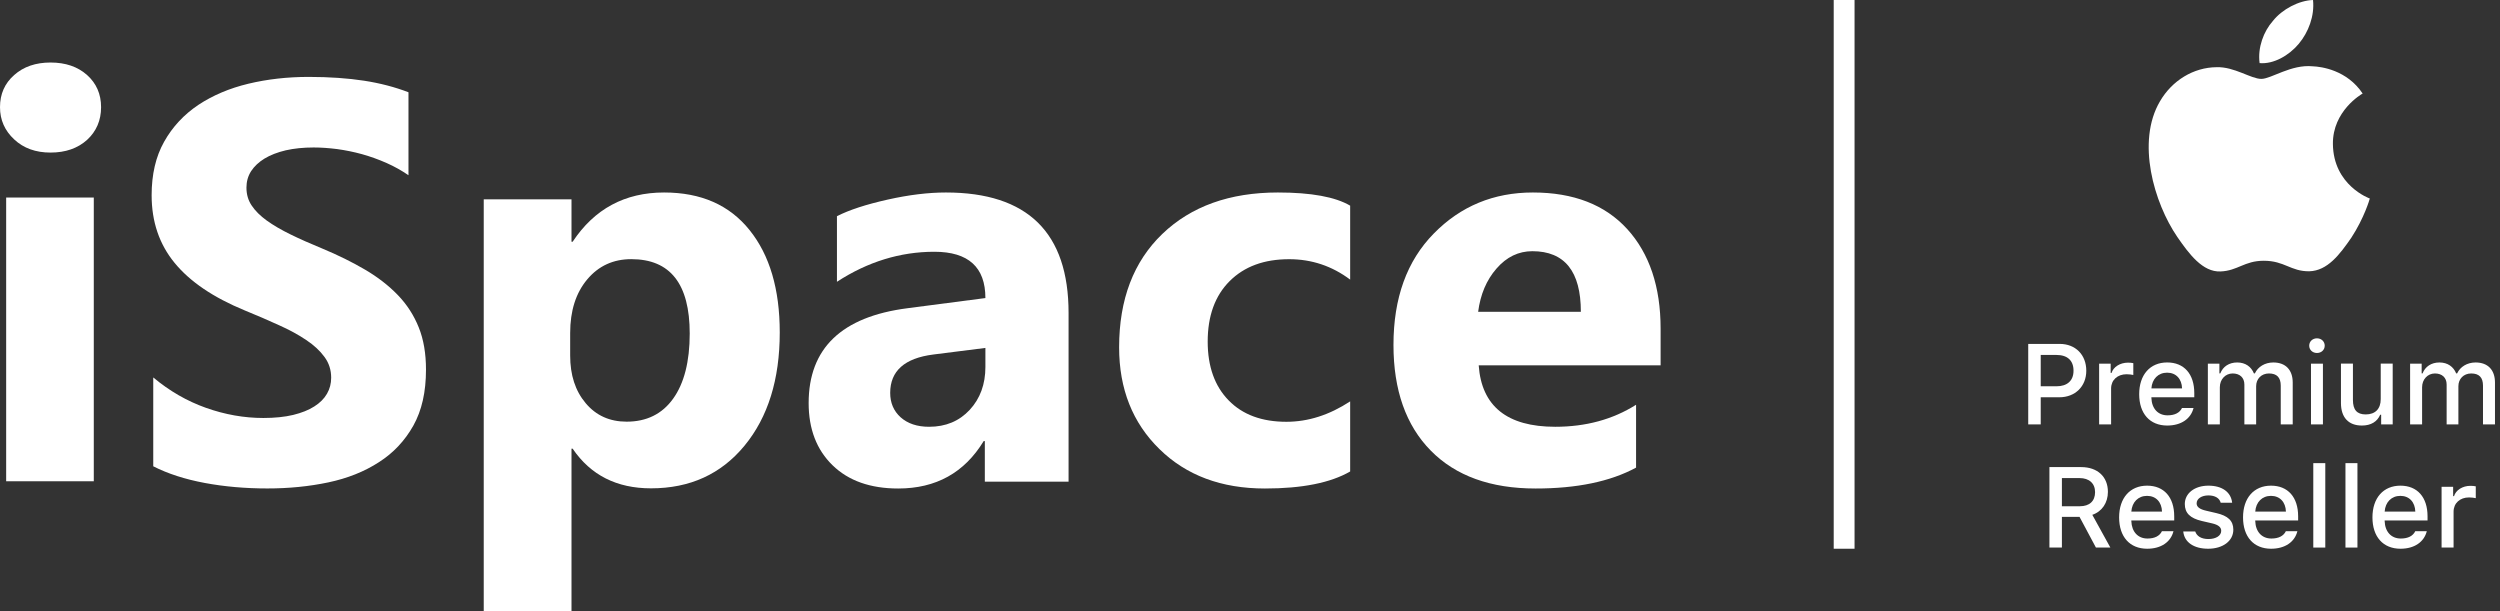
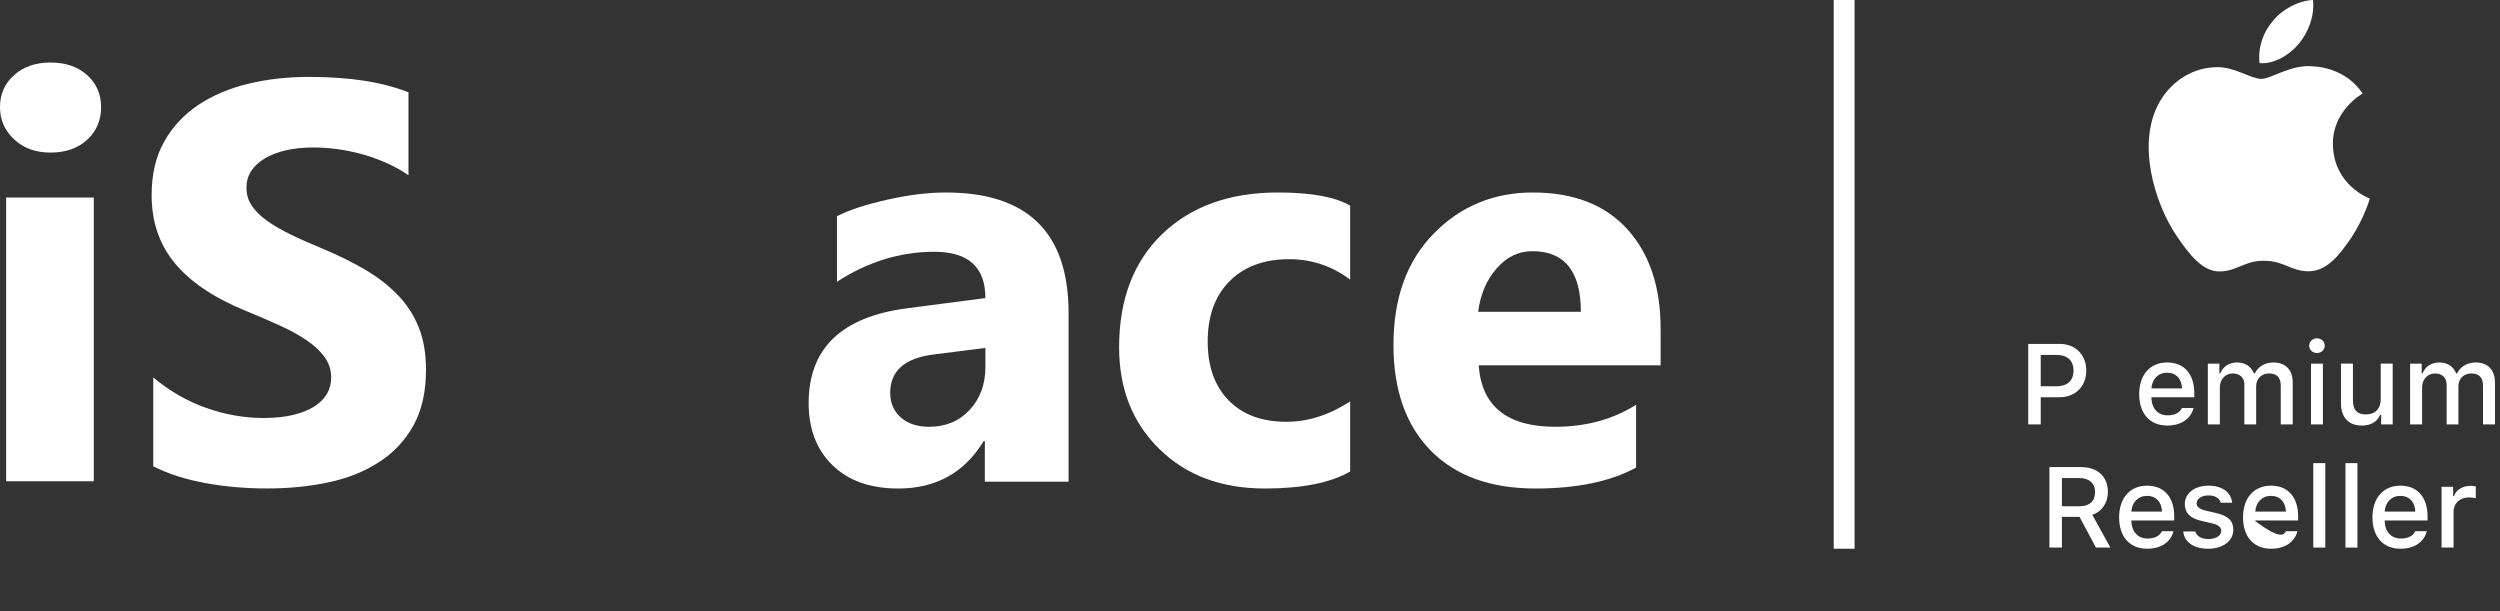
<svg xmlns="http://www.w3.org/2000/svg" width="409" height="100" viewBox="0 0 409 100" fill="none">
  <rect x="0" y="0" width="409" height="100" fill="#333333" stroke="none" />
  <path d="M376.072 7.176C377.662 5.281 378.687 2.598 378.409 0C376.125 0.077 373.375 1.489 371.844 3.43C370.338 5.118 369.329 7.783 369.671 10.325C371.961 10.527 374.475 9.082 376.072 7.176Z" fill="white" />
  <path d="M387.7 32.476C387.663 32.64 386.78 35.665 384.689 38.871C382.777 41.649 380.767 44.302 377.797 44.382C374.743 44.41 373.768 42.66 370.353 42.66C367.174 42.66 366.097 44.302 363.275 44.41C360.345 44.533 358.139 41.553 356.208 38.763C352.389 33.18 349.475 23.187 353.372 16.573C355.349 13.176 358.852 11.018 362.648 10.993C365.541 10.9 368.252 12.907 369.953 12.907C371.575 12.907 374.832 10.493 378.378 10.849C379.756 10.904 383.956 11.444 386.53 15.302C386.333 15.411 381.606 18.146 381.663 23.552C381.731 30.335 387.644 32.464 387.7 32.476Z" fill="white" />
  <path d="M333.863 63.197H336.435C338.196 63.197 339.228 62.285 339.228 60.65C339.228 58.981 338.233 58.069 336.435 58.069H333.863V63.197ZM336.974 56.263C339.547 56.263 341.317 58.044 341.317 60.65C341.317 63.224 339.49 64.994 336.909 64.994H333.863V69.427H331.818V56.263H336.974Z" fill="white" />
-   <path d="M343.417 59.492H345.305V61.017H345.45C345.735 60.04 346.839 59.329 348.133 59.329C348.426 59.329 348.799 59.355 349.01 59.411V61.346C348.846 61.291 348.261 61.226 347.914 61.226C346.428 61.226 345.377 62.165 345.377 63.559V69.427H343.417V59.492Z" fill="white" />
  <path d="M351.968 63.544H356.987C356.941 61.983 355.992 60.969 354.54 60.969C353.091 60.969 352.078 61.992 351.968 63.544ZM358.865 66.744C358.418 68.524 356.83 69.619 354.559 69.619C351.713 69.619 349.971 67.666 349.971 64.492C349.971 61.315 351.75 59.297 354.55 59.297C357.316 59.297 358.985 61.187 358.985 64.307V64.991H351.968V65.102C352.031 66.845 353.044 67.949 354.614 67.949C355.799 67.949 356.612 67.52 356.977 66.744H358.865Z" fill="white" />
  <path d="M361.206 59.492H363.093V61.089H363.239C363.676 59.965 364.68 59.3 366.003 59.3C367.362 59.3 368.303 60.004 368.74 61.089H368.894C369.396 60.004 370.539 59.3 371.914 59.3C373.923 59.3 375.089 60.515 375.089 62.585V69.427H373.13V63.096C373.13 61.754 372.488 61.098 371.204 61.098C369.936 61.098 369.105 62.011 369.105 63.178V69.427H367.18V62.905C367.18 61.783 366.433 61.098 365.263 61.098C364.067 61.098 363.165 62.074 363.165 63.351V69.427H361.206V59.492Z" fill="white" />
  <path d="M378.078 59.492H380.032V69.427H378.078V59.492ZM377.787 56.553C377.787 55.871 378.326 55.35 379.055 55.35C379.785 55.35 380.324 55.871 380.324 56.553C380.324 57.23 379.785 57.749 379.055 57.749C378.326 57.749 377.787 57.23 377.787 56.553Z" fill="white" />
  <path d="M391.445 69.427H389.558V67.848H389.402C388.919 68.978 387.906 69.619 386.401 69.619C384.201 69.619 382.981 68.278 382.981 65.942V59.49H384.94V65.431C384.94 67.037 385.589 67.801 387.03 67.801C388.617 67.801 389.487 66.863 389.487 65.302V59.49H391.445V69.427Z" fill="white" />
  <path d="M394.293 59.492H396.183V61.089H396.33C396.766 59.965 397.771 59.3 399.093 59.3C400.449 59.3 401.391 60.004 401.83 61.089H401.984C402.486 60.004 403.626 59.3 405.005 59.3C407.012 59.3 408.179 60.515 408.179 62.585V69.427H406.218V63.096C406.218 61.754 405.579 61.098 404.291 61.098C403.026 61.098 402.193 62.011 402.193 63.178V69.427H400.269V62.905C400.269 61.783 399.523 61.098 398.354 61.098C397.158 61.098 396.255 62.074 396.255 63.351V69.427H394.293V59.492Z" fill="white" />
  <path d="M337.327 82.821H340.265C341.843 82.821 342.755 81.982 342.755 80.514C342.755 79.081 341.789 78.213 340.211 78.213H337.327V82.821ZM337.327 89.581H335.285V76.417H340.492C343.149 76.417 344.854 77.995 344.854 80.467C344.854 82.237 343.906 83.679 342.301 84.225L345.255 89.581H342.893L340.211 84.563H337.327V89.581Z" fill="white" />
  <path d="M348.686 83.698H353.704C353.66 82.137 352.71 81.124 351.259 81.124C349.81 81.124 348.797 82.146 348.686 83.698ZM355.583 86.899C355.137 88.679 353.55 89.773 351.278 89.773C348.431 89.773 346.688 87.821 346.688 84.646C346.688 81.471 348.469 79.454 351.268 79.454C354.033 79.454 355.702 81.344 355.702 84.463V85.147H348.686V85.257C348.75 87 349.762 88.104 351.331 88.104C352.518 88.104 353.329 87.675 353.695 86.899H355.583Z" fill="white" />
  <path d="M361.295 79.454C363.53 79.454 364.988 80.495 365.18 82.246H363.303C363.12 81.518 362.407 81.05 361.295 81.05C360.2 81.05 359.369 81.571 359.369 82.348C359.369 82.94 359.871 83.314 360.947 83.559L362.599 83.944C364.486 84.38 365.372 85.194 365.372 86.653C365.372 88.524 363.631 89.773 361.257 89.773C358.894 89.773 357.352 88.704 357.18 86.945H359.139C359.388 87.71 360.118 88.186 361.305 88.186C362.527 88.186 363.391 87.638 363.391 86.845C363.391 86.251 362.928 85.87 361.934 85.63L360.2 85.229C358.31 84.784 357.434 83.935 357.434 82.456C357.434 80.697 359.05 79.454 361.295 79.454Z" fill="white" />
-   <path d="M368.959 83.698H373.977C373.932 82.137 372.983 81.124 371.531 81.124C370.082 81.124 369.07 82.146 368.959 83.698ZM375.855 86.899C375.411 88.679 373.821 89.773 371.55 89.773C368.705 89.773 366.961 87.821 366.961 84.646C366.961 81.471 368.74 79.454 371.54 79.454C374.304 79.454 375.975 81.344 375.975 84.463V85.147H368.959V85.257C369.022 87 370.035 88.104 371.603 88.104C372.791 88.104 373.603 87.675 373.967 86.899H375.855Z" fill="white" />
+   <path d="M368.959 83.698H373.977C373.932 82.137 372.983 81.124 371.531 81.124C370.082 81.124 369.07 82.146 368.959 83.698ZM375.855 86.899C375.411 88.679 373.821 89.773 371.55 89.773C368.705 89.773 366.961 87.821 366.961 84.646C366.961 81.471 368.74 79.454 371.54 79.454C374.304 79.454 375.975 81.344 375.975 84.463V85.147H368.959V85.257C372.791 88.104 373.603 87.675 373.967 86.899H375.855Z" fill="white" />
  <path d="M378.455 89.581H380.418V75.77H378.455V89.581Z" fill="white" />
  <path d="M383.718 89.581H385.678V75.77H383.718V89.581Z" fill="white" />
  <path d="M390.13 83.698H395.145C395.1 82.137 394.152 81.124 392.701 81.124C391.251 81.124 390.238 82.146 390.13 83.698ZM397.026 86.899C396.577 88.679 394.99 89.773 392.721 89.773C389.873 89.773 388.132 87.821 388.132 84.646C388.132 81.471 389.909 79.454 392.712 79.454C395.475 79.454 397.146 81.344 397.146 84.463V85.147H390.13V85.257C390.192 87 391.205 88.104 392.773 88.104C393.962 88.104 394.774 87.675 395.139 86.899H397.026Z" fill="white" />
  <path d="M399.443 79.646H401.333V81.17H401.479C401.76 80.195 402.864 79.482 404.161 79.482C404.451 79.482 404.826 79.51 405.036 79.564V81.499C404.871 81.444 404.288 81.379 403.94 81.379C402.454 81.379 401.405 82.319 401.405 83.714V89.581H399.443V79.646Z" fill="white" />
  <path d="M8.261 24.961C5.843 24.961 3.859 24.249 2.325 22.81C0.775 21.37 0 19.622 0 17.533C0 15.381 0.775 13.633 2.325 12.271C3.859 10.909 5.843 10.228 8.261 10.228C10.725 10.228 12.709 10.909 14.243 12.271C15.762 13.633 16.537 15.381 16.537 17.533C16.537 19.699 15.762 21.494 14.243 22.887C12.709 24.264 10.725 24.961 8.261 24.961ZM15.344 78.738H1.008V32.312H15.344V78.738Z" fill="white" />
  <path d="M25.072 76.285V61.75C27.719 63.966 30.601 65.624 33.7 66.724C36.799 67.824 39.93 68.382 43.091 68.382C44.96 68.382 46.58 68.212 47.95 67.886C49.337 67.545 50.489 67.096 51.424 66.492C52.358 65.903 53.043 65.206 53.495 64.415C53.962 63.61 54.18 62.742 54.18 61.796C54.18 60.526 53.822 59.395 53.09 58.403C52.358 57.396 51.361 56.466 50.1 55.629C48.838 54.777 47.343 53.956 45.599 53.181C43.87 52.391 42.001 51.585 39.992 50.764C34.883 48.656 31.068 46.069 28.56 43.001C26.053 39.948 24.807 36.26 24.807 31.936C24.807 28.543 25.477 25.63 26.847 23.197C28.218 20.749 30.087 18.75 32.438 17.169C34.806 15.604 37.531 14.442 40.631 13.698C43.73 12.955 47.016 12.582 50.489 12.582C53.9 12.582 56.922 12.8 59.554 13.202C62.17 13.605 64.6 14.241 66.827 15.093V28.667C65.721 27.908 64.537 27.241 63.245 26.668C61.952 26.095 60.613 25.615 59.242 25.227C57.887 24.855 56.517 24.576 55.161 24.39C53.806 24.22 52.529 24.127 51.315 24.127C49.633 24.127 48.122 24.282 46.751 24.591C45.381 24.917 44.228 25.366 43.278 25.94C42.344 26.513 41.612 27.195 41.082 28.001C40.568 28.807 40.319 29.705 40.319 30.697C40.319 31.797 40.599 32.773 41.176 33.626C41.752 34.493 42.577 35.315 43.652 36.09C44.711 36.849 46.004 37.608 47.53 38.352C49.041 39.096 50.769 39.855 52.685 40.645C55.302 41.73 57.638 42.892 59.725 44.116C61.812 45.34 63.603 46.735 65.083 48.269C66.578 49.819 67.715 51.585 68.509 53.568C69.303 55.536 69.692 57.845 69.692 60.479C69.692 64.121 69.007 67.158 67.621 69.637C66.235 72.101 64.366 74.1 61.983 75.619C59.616 77.153 56.859 78.253 53.713 78.919C50.551 79.586 47.234 79.911 43.73 79.911C40.148 79.911 36.737 79.616 33.497 79.012C30.258 78.408 27.439 77.493 25.072 76.285Z" fill="white" />
-   <path d="M93.683 73.4H93.497V100H79.139V32.614H93.497V39.552H93.683C97.238 34.183 102.221 31.491 108.647 31.491C114.685 31.491 119.342 33.537 122.632 37.645C125.923 41.737 127.568 47.322 127.568 54.383C127.568 62.076 125.644 68.246 121.81 72.907C117.976 77.569 112.869 79.892 106.505 79.892C100.901 79.892 96.633 77.738 93.683 73.4ZM93.28 54.476V58.168C93.28 61.353 94.118 63.953 95.825 65.968C97.517 67.984 99.753 68.984 102.516 68.984C105.775 68.984 108.321 67.738 110.121 65.23C111.922 62.722 112.838 59.168 112.838 54.568C112.838 46.445 109.656 42.398 103.276 42.398C100.342 42.398 97.936 43.491 96.074 45.706C94.211 47.922 93.28 50.845 93.28 54.476Z" fill="white" />
  <path d="M174.818 78.796H161.118V72.161H160.931C157.787 77.334 153.127 79.92 146.949 79.92C142.398 79.92 138.817 78.658 136.205 76.117C133.593 73.577 132.295 70.176 132.295 65.942C132.295 56.983 137.691 51.811 148.466 50.425L161.212 48.763C161.212 43.713 158.428 41.189 152.861 41.189C147.278 41.189 141.96 42.821 136.924 46.1V35.37C138.942 34.338 141.695 33.446 145.198 32.66C148.685 31.876 151.876 31.491 154.753 31.491C168.125 31.491 174.818 38.064 174.818 51.195V78.796ZM161.212 60.031V56.921L152.689 57.999C147.982 58.599 145.636 60.693 145.636 64.28C145.636 65.896 146.198 67.235 147.34 68.267C148.497 69.298 150.046 69.821 152.001 69.821C154.722 69.821 156.927 68.898 158.647 67.051C160.352 65.203 161.212 62.864 161.212 60.031Z" fill="white" />
  <path d="M220.886 77.134C217.664 78.996 213.009 79.92 206.935 79.92C199.829 79.92 194.079 77.78 189.685 73.47C185.292 69.175 183.088 63.633 183.088 56.829C183.088 48.978 185.446 42.805 190.148 38.279C194.865 33.753 201.17 31.491 209.062 31.491C214.504 31.491 218.45 32.214 220.886 33.646V45.745C217.911 43.513 214.581 42.405 210.912 42.405C206.812 42.405 203.575 43.59 201.17 45.992C198.78 48.378 197.578 51.672 197.578 55.89C197.578 59.969 198.734 63.187 201.016 65.511C203.297 67.851 206.457 69.005 210.45 69.005C214.011 69.005 217.479 67.897 220.886 65.665V77.134Z" fill="white" />
  <path d="M271.676 59.769H241.916C242.388 66.466 246.57 69.821 254.431 69.821C259.45 69.821 263.86 68.621 267.661 66.219V76.502C263.449 78.781 257.975 79.92 251.223 79.92C243.863 79.92 238.145 77.857 234.069 73.716C230.009 69.59 227.972 63.818 227.972 56.429C227.972 48.763 230.161 42.682 234.571 38.202C238.966 33.723 244.365 31.491 250.782 31.491C257.427 31.491 262.582 33.492 266.217 37.479C269.851 41.481 271.676 46.915 271.676 53.766V59.769ZM258.628 51.01C258.628 44.406 255.982 41.096 250.691 41.096C248.44 41.096 246.478 42.035 244.836 43.929C243.178 45.822 242.19 48.193 241.825 51.01H258.628Z" fill="white" />
  <path d="M303.404 0H299.995V89.773H303.404V0Z" fill="white" />
</svg>